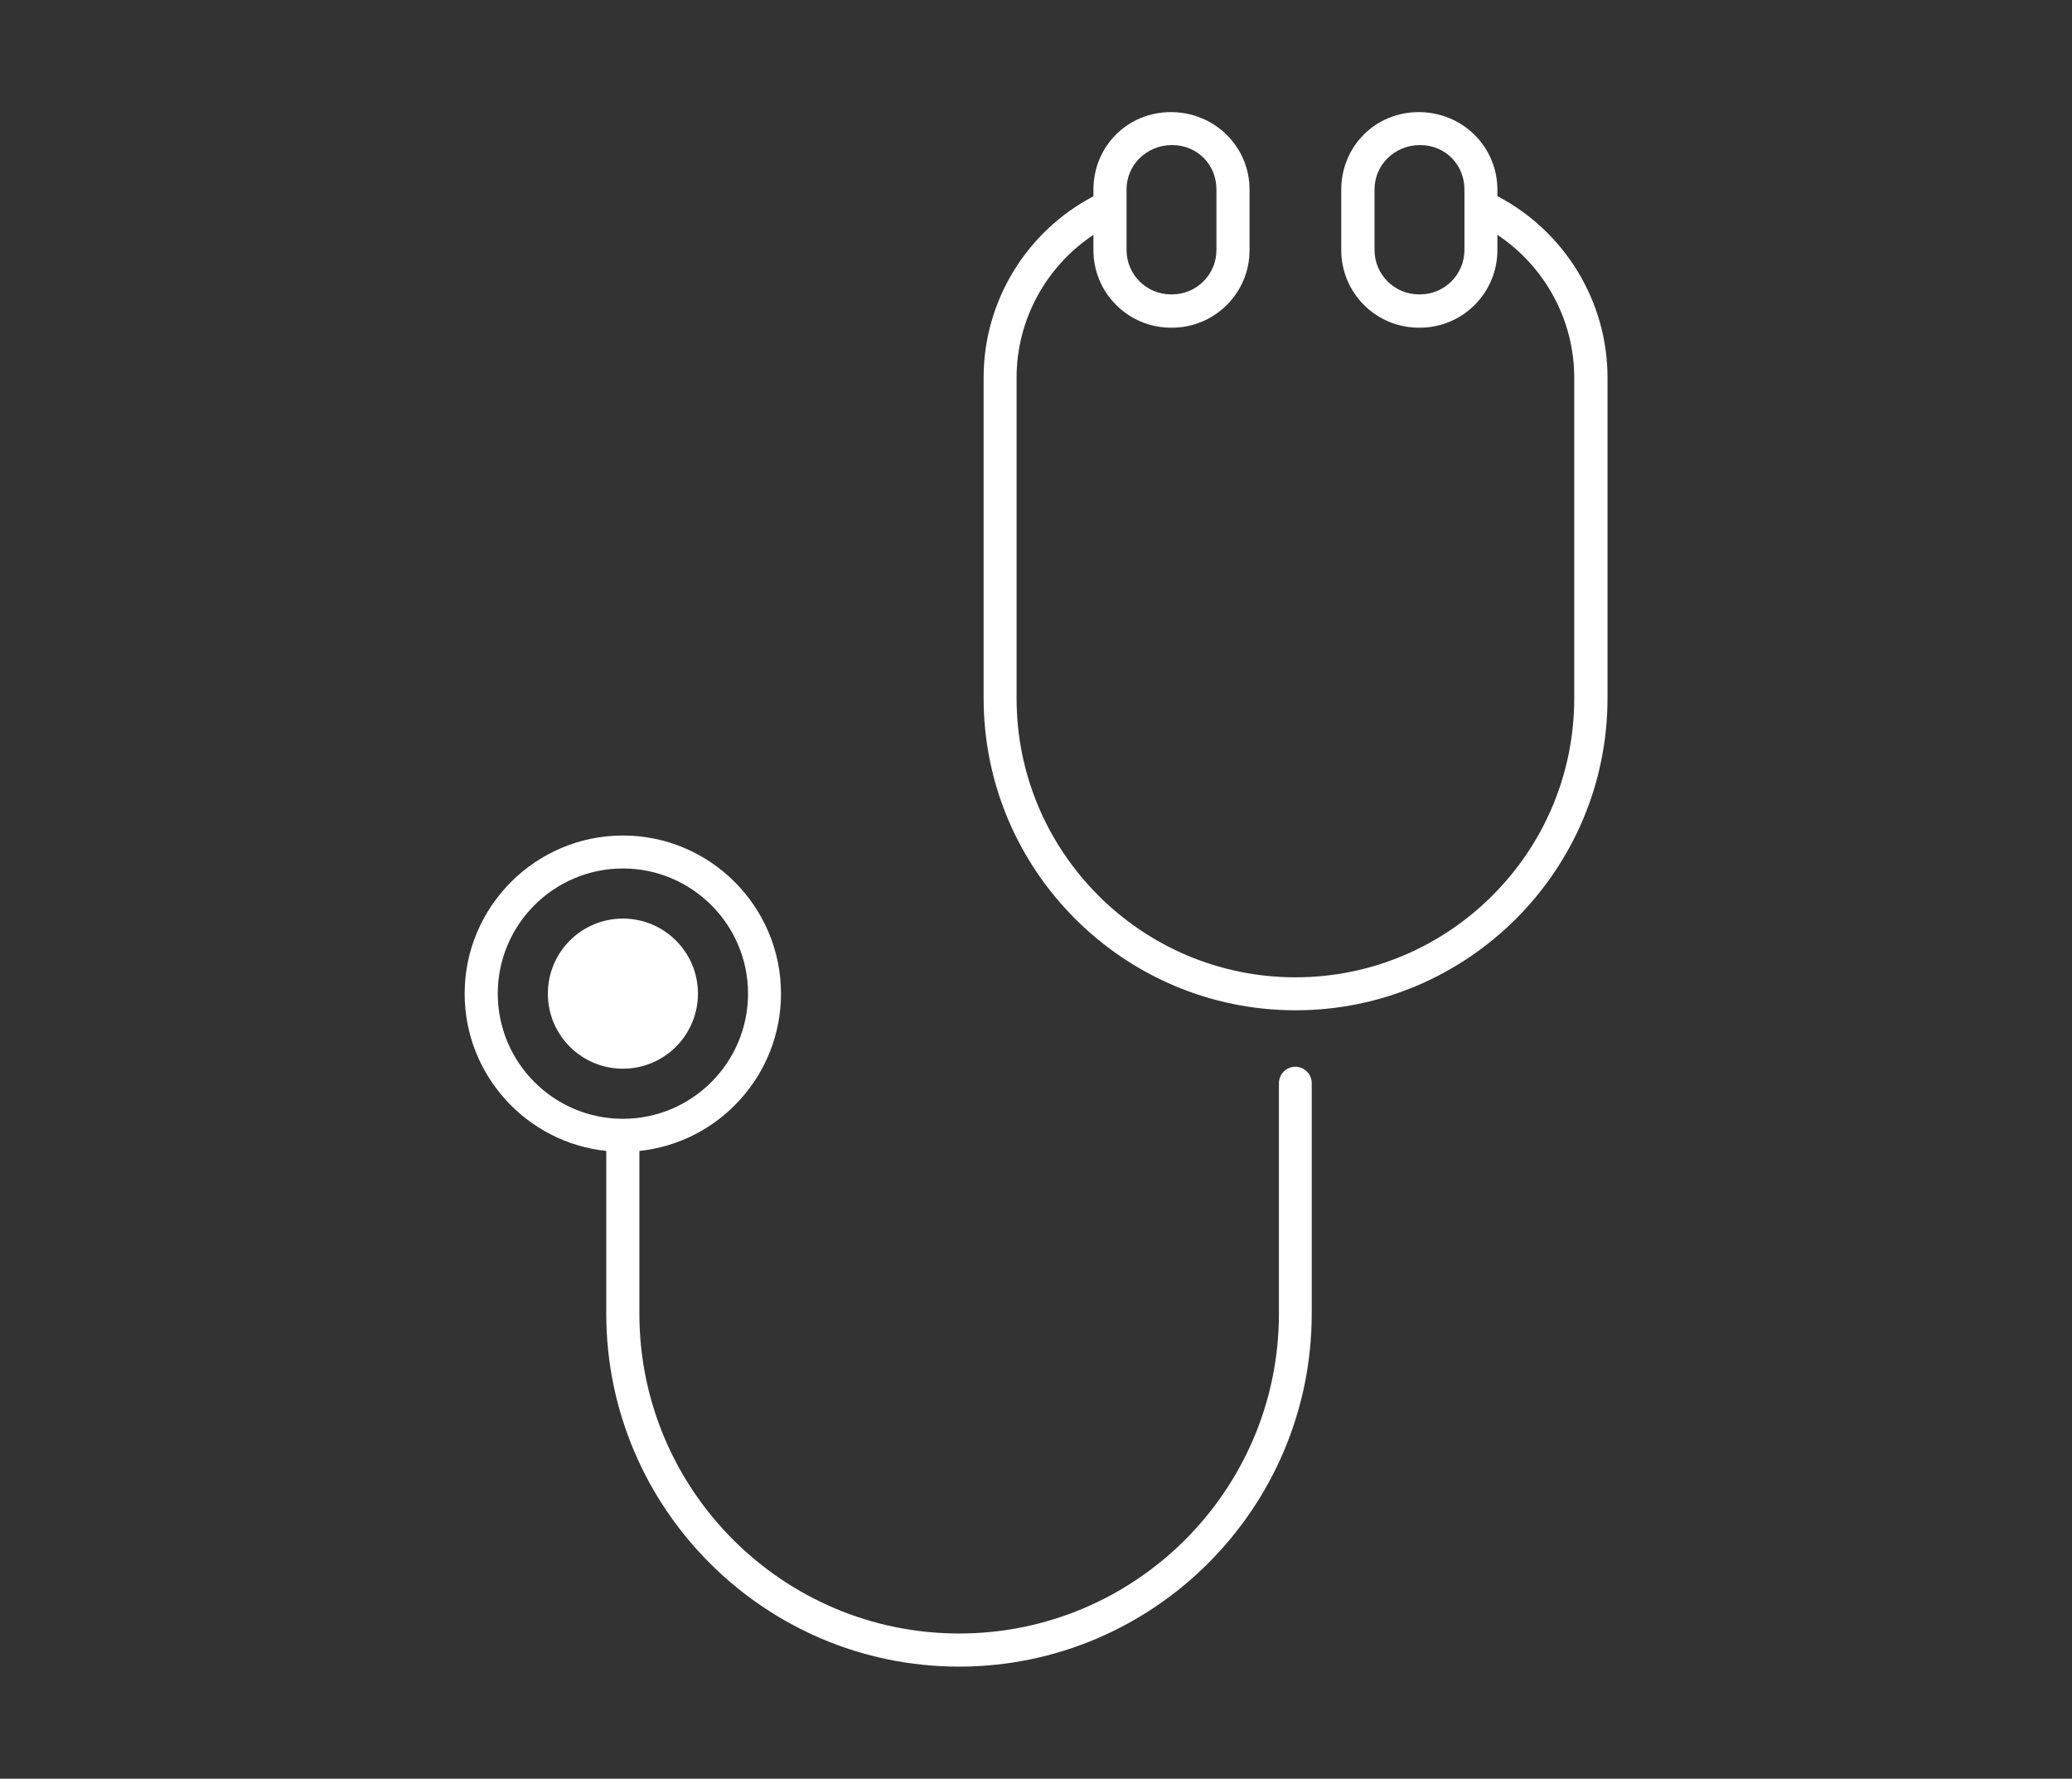
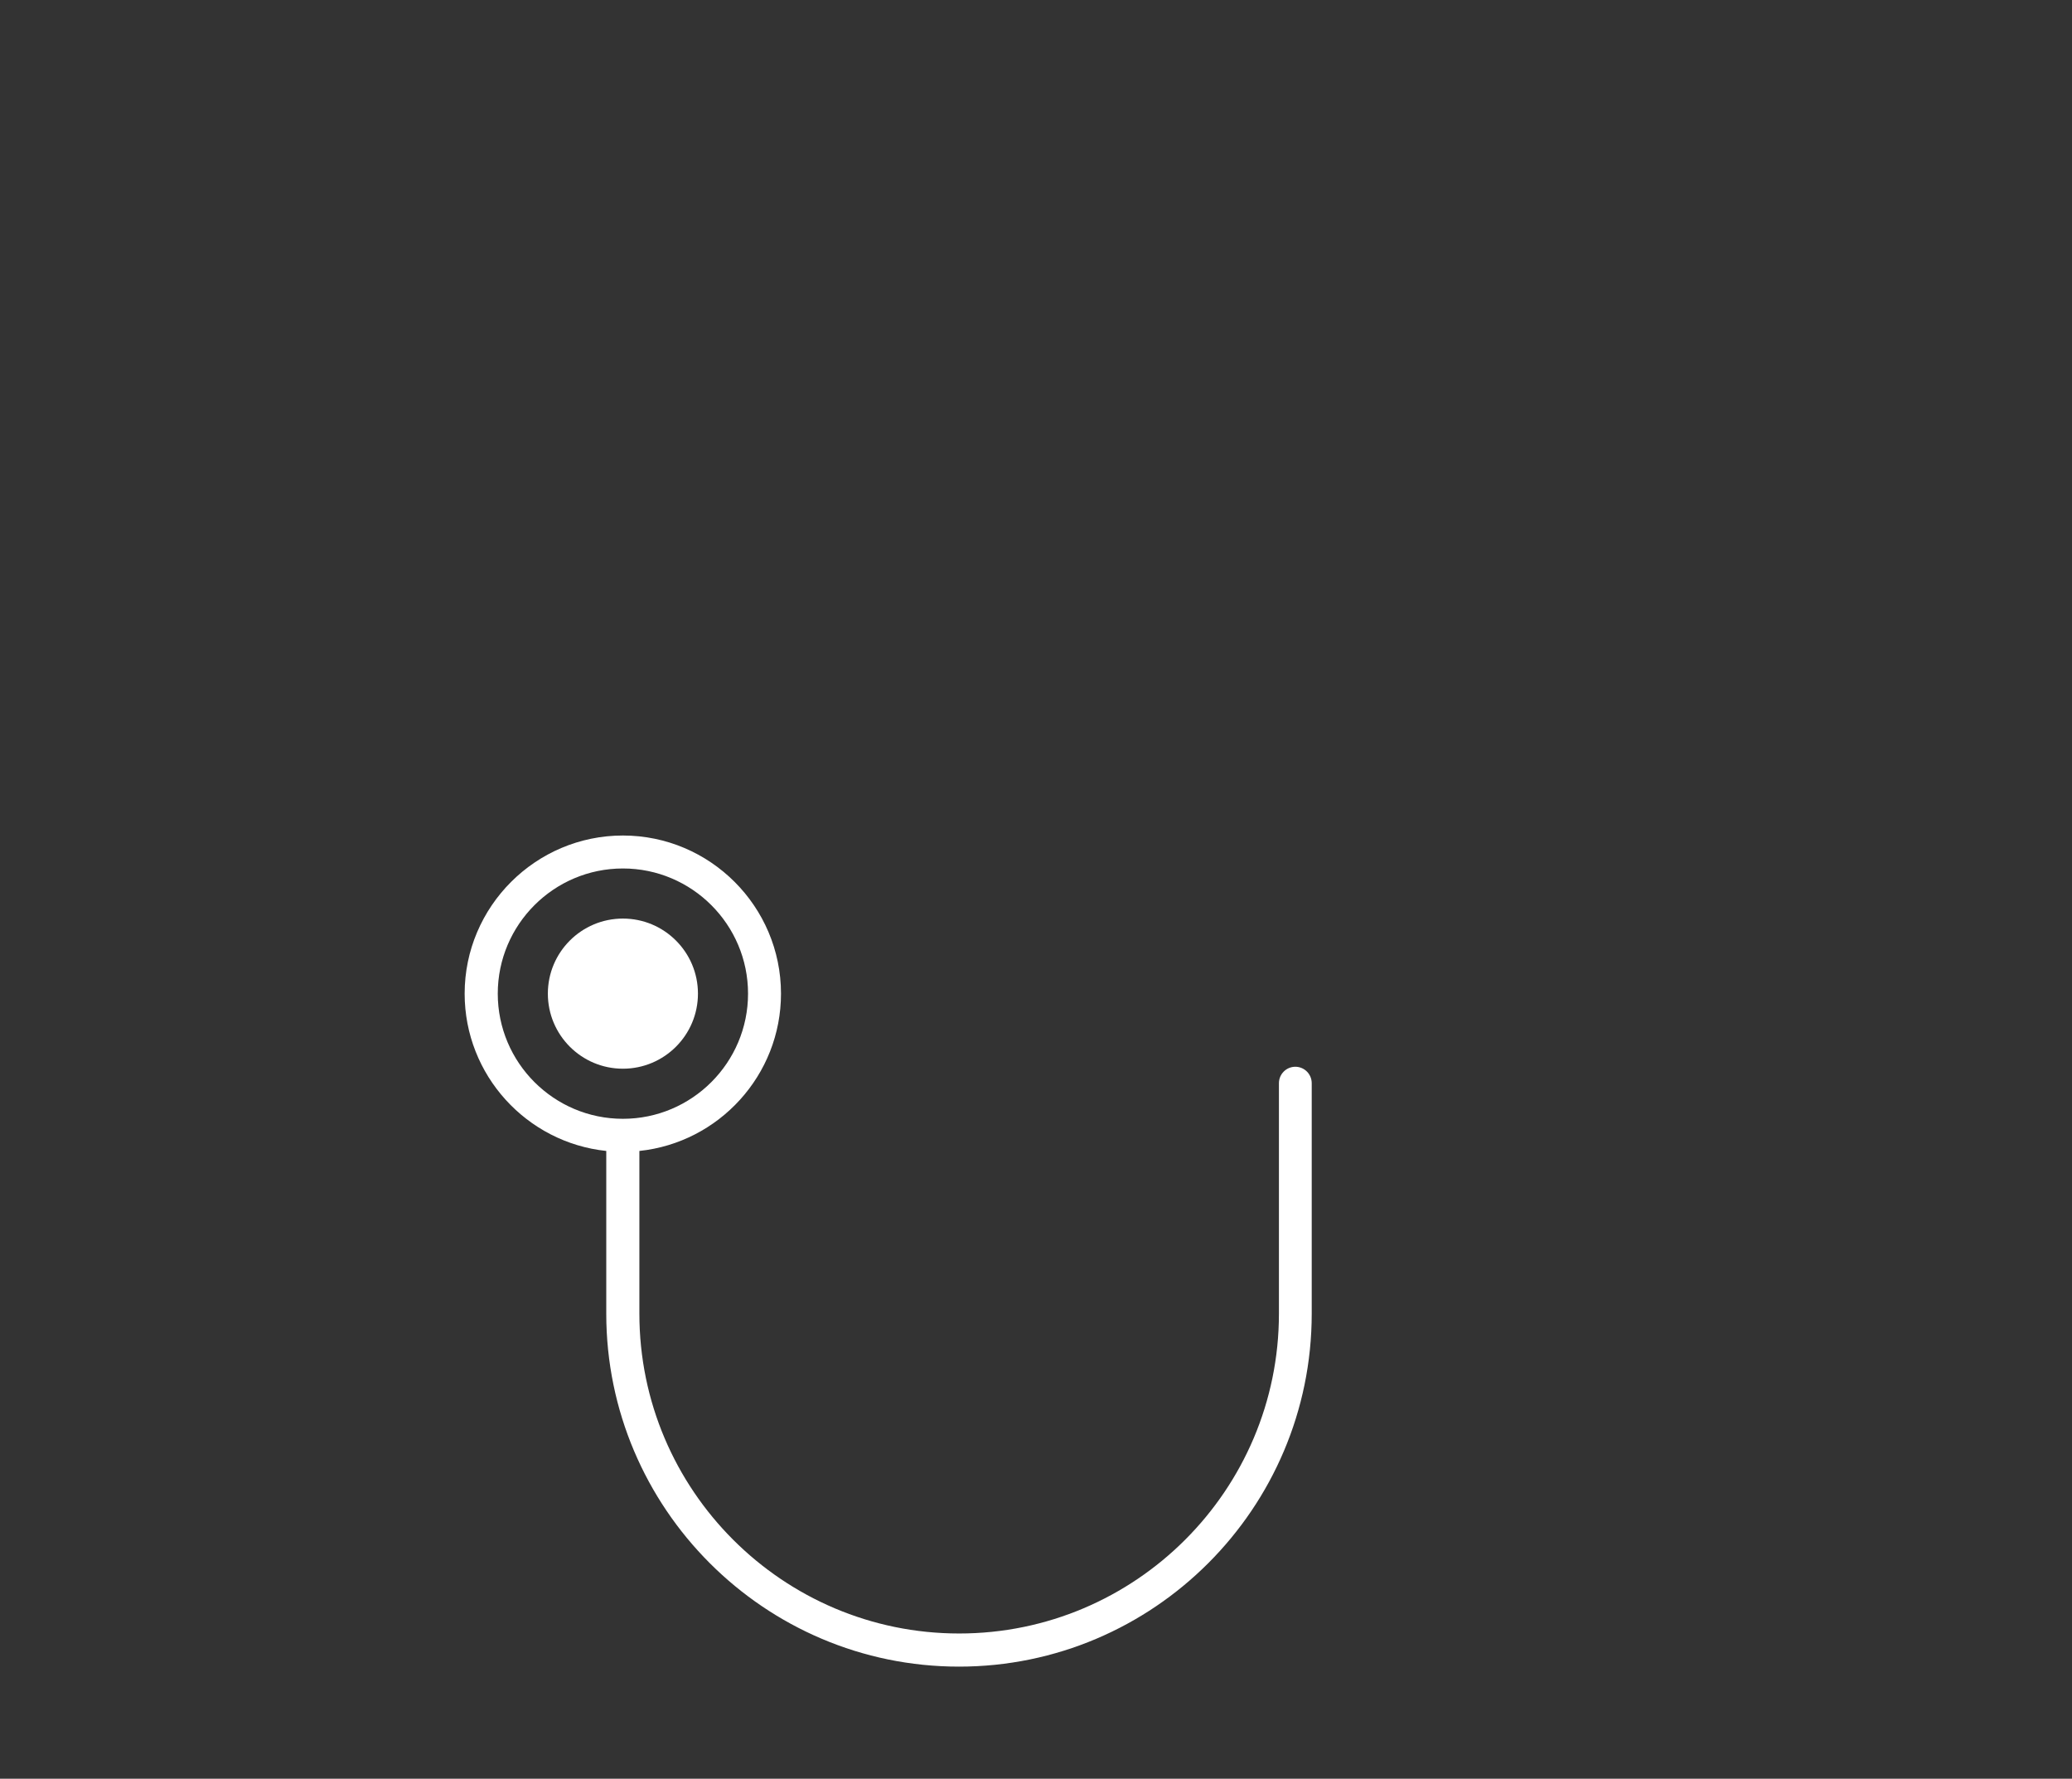
<svg xmlns="http://www.w3.org/2000/svg" id="_レイヤー_6" data-name="レイヤー_6" width="127" height="109" viewBox="0 0 127 109">
  <rect x="0" y="0" width="127" height="109" fill="#333333" stroke="none" />
-   <path d="M69.05,11.61c0-1.5,1.22-2.72,2.79-2.72s2.72,1.22,2.72,2.72v3.71c0,1.5-1.22,2.72-2.72,2.72h-.07c-1.5,0-2.72-1.22-2.72-2.72v-3.71h0ZM89.76,15.32c0,1.5-1.22,2.72-2.72,2.72h-.07c-1.5,0-2.72-1.22-2.72-2.72v-3.71c0-1.5,1.22-2.72,2.79-2.72s2.72,1.22,2.72,2.72v3.71h0ZM91.78,12.03v-.41c0-2.62-2.13-4.75-4.82-4.75s-4.75,2.13-4.75,4.75v3.71c0,2.62,2.13,4.75,4.75,4.75h.07c2.62,0,4.75-2.13,4.75-4.75v-.94c2.9,1.93,4.71,5.2,4.71,8.75v19.66c0,9.42-7.67,17.09-17.09,17.09s-17.09-7.67-17.09-17.09v-19.66c0-3.55,1.81-6.82,4.71-8.75v.94c0,2.62,2.13,4.75,4.75,4.75h.07c2.62,0,4.75-2.13,4.75-4.75v-3.71c0-2.62-2.13-4.75-4.82-4.75s-4.75,2.13-4.75,4.75v.41c-4.11,2.15-6.73,6.43-6.73,11.1v19.66c0,10.54,8.58,19.12,19.12,19.12s19.12-8.58,19.12-19.12v-19.66c0-4.67-2.63-8.95-6.73-11.1h0Z" fill="#fff" />
  <path d="M30.51,60.89c0-4.23,3.44-7.67,7.67-7.67s7.67,3.44,7.67,7.67-3.44,7.67-7.67,7.67-7.67-3.44-7.67-7.67h0ZM79.4,65.37c-.56,0-1.01.45-1.01,1.01v14.12c0,10.81-8.79,19.6-19.6,19.6s-19.6-8.79-19.6-19.6v-9.97c4.87-.51,8.68-4.64,8.68-9.64,0-5.34-4.35-9.69-9.69-9.69s-9.7,4.35-9.7,9.69c0,5,3.81,9.13,8.68,9.64v9.97c0,11.92,9.7,21.63,21.62,21.63s21.62-9.7,21.62-21.63v-14.12c0-.56-.45-1.01-1.01-1.01h0Z" fill="#fff" />
  <path d="M42.78,60.89c0,2.54-2.06,4.6-4.6,4.6s-4.6-2.06-4.6-4.6,2.06-4.6,4.6-4.6,4.6,2.06,4.6,4.6h0Z" fill="#fff" />
</svg>